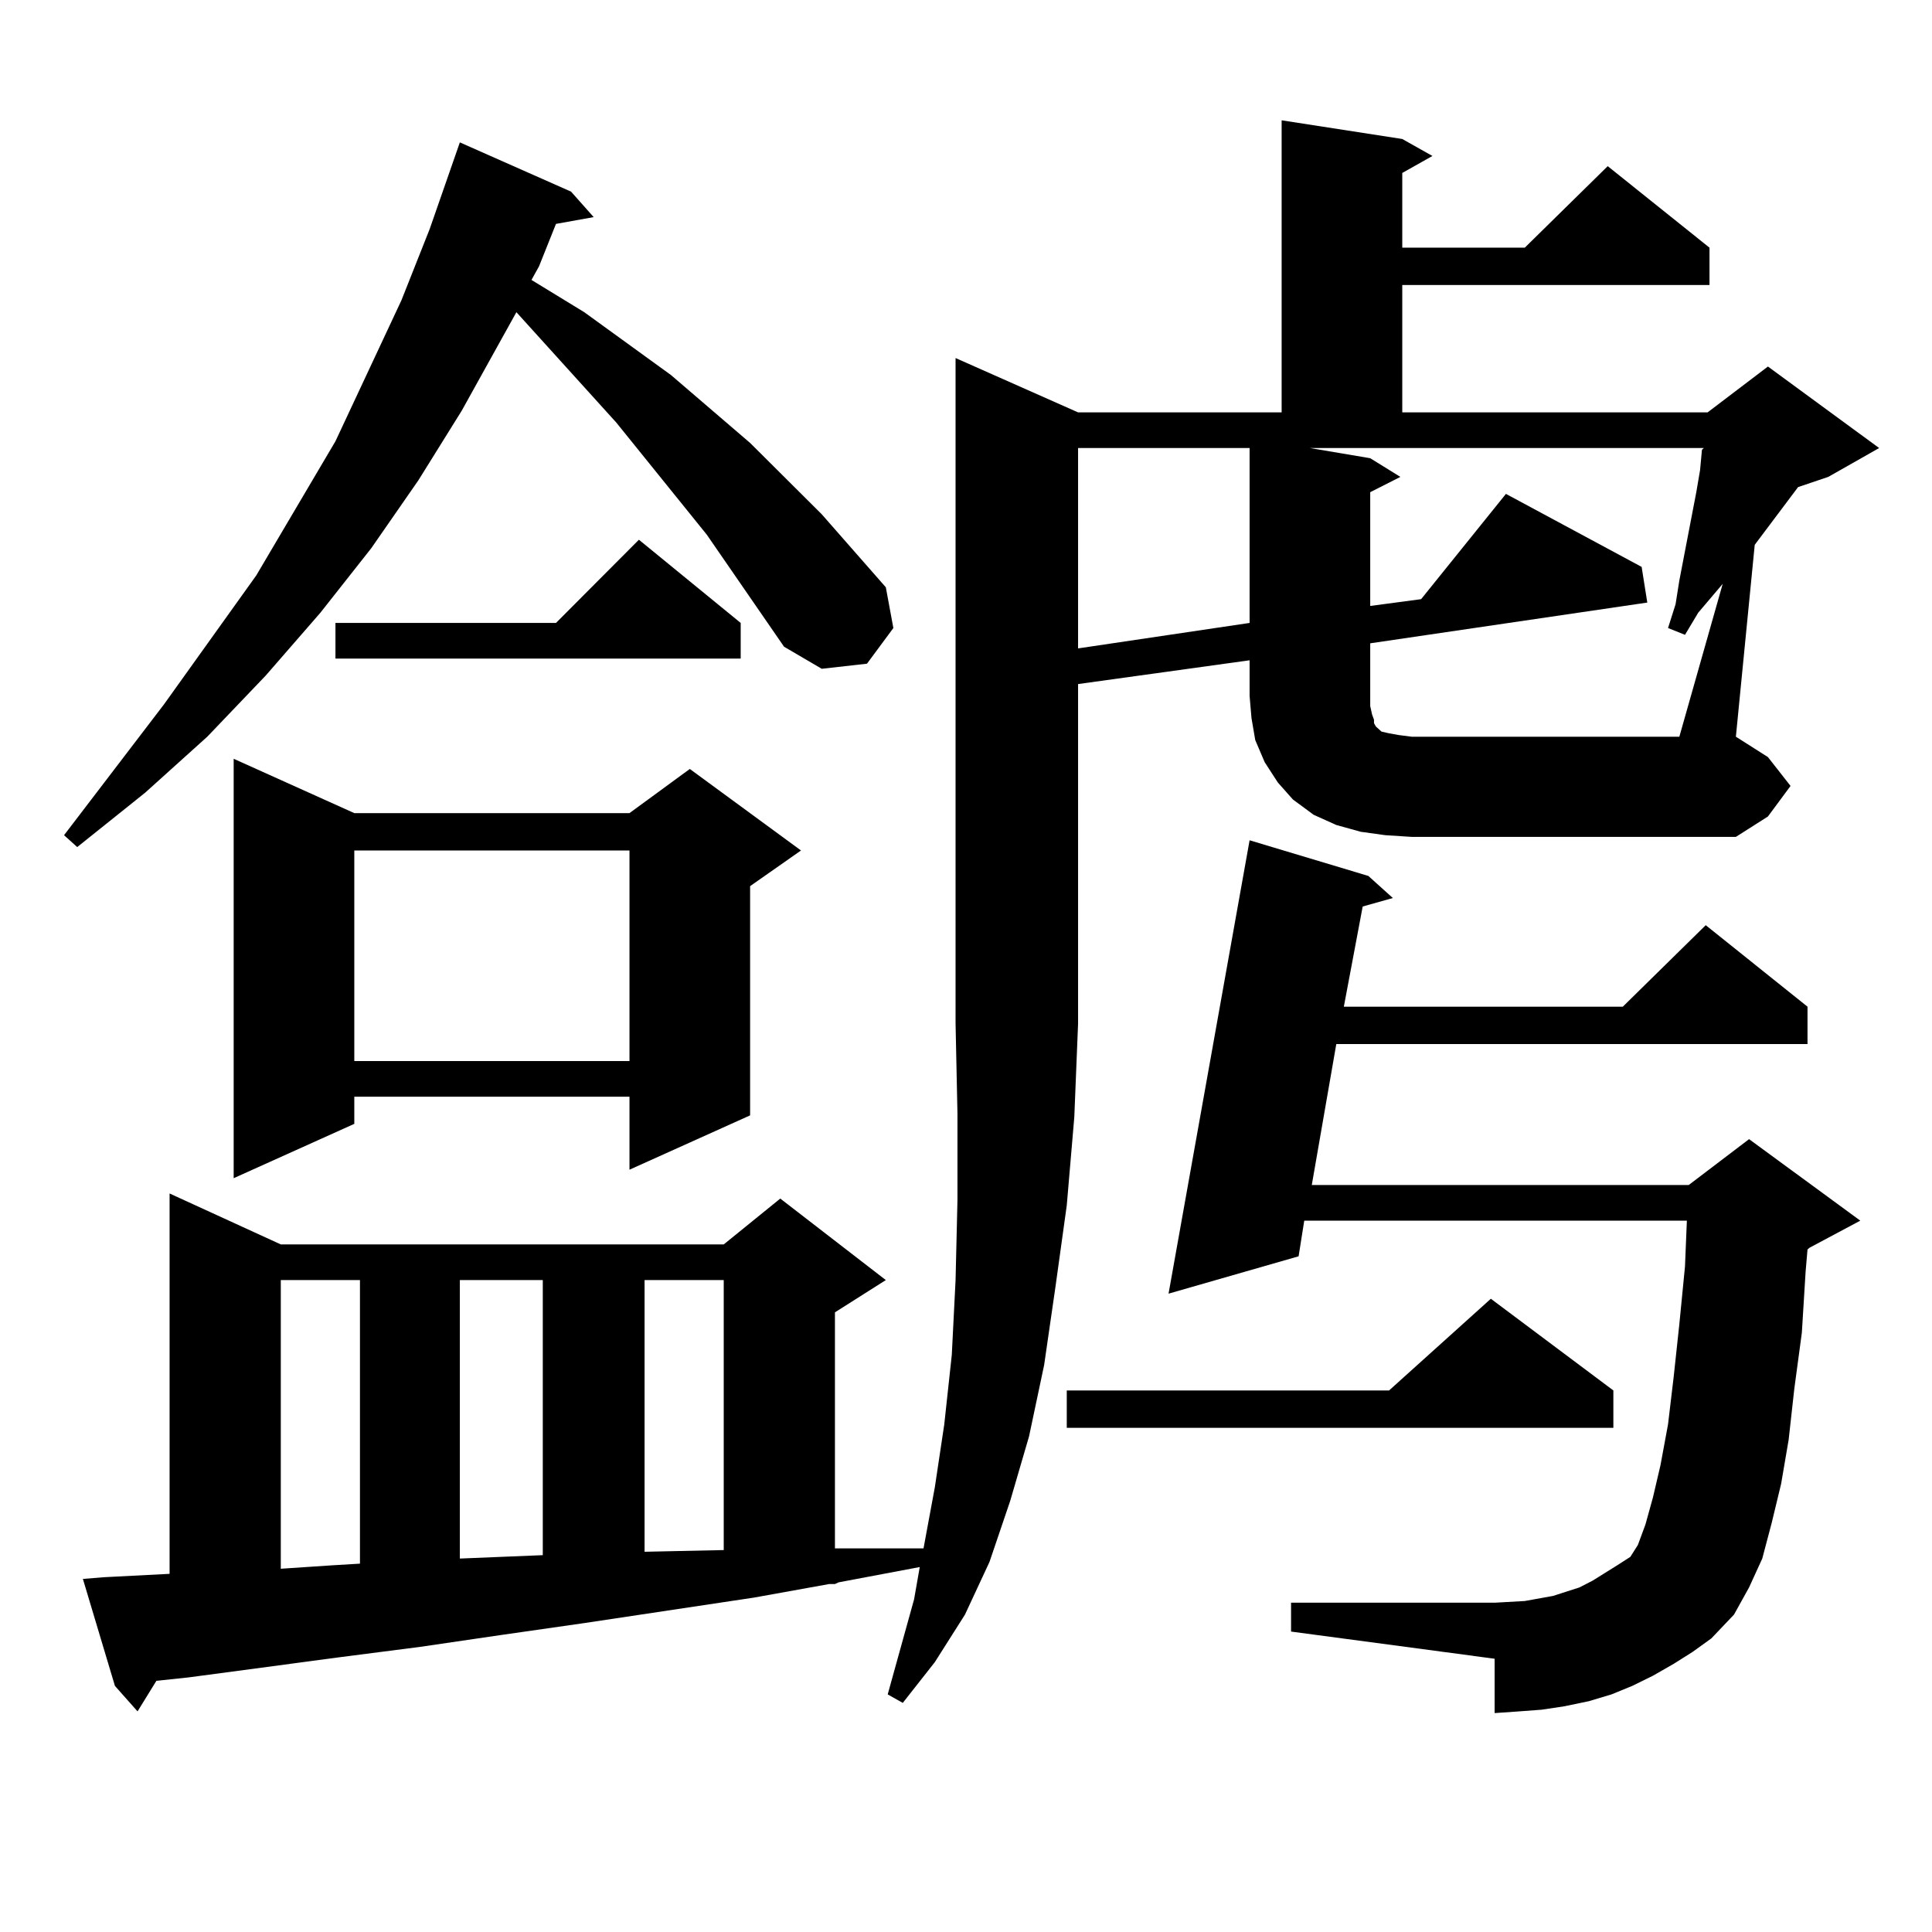
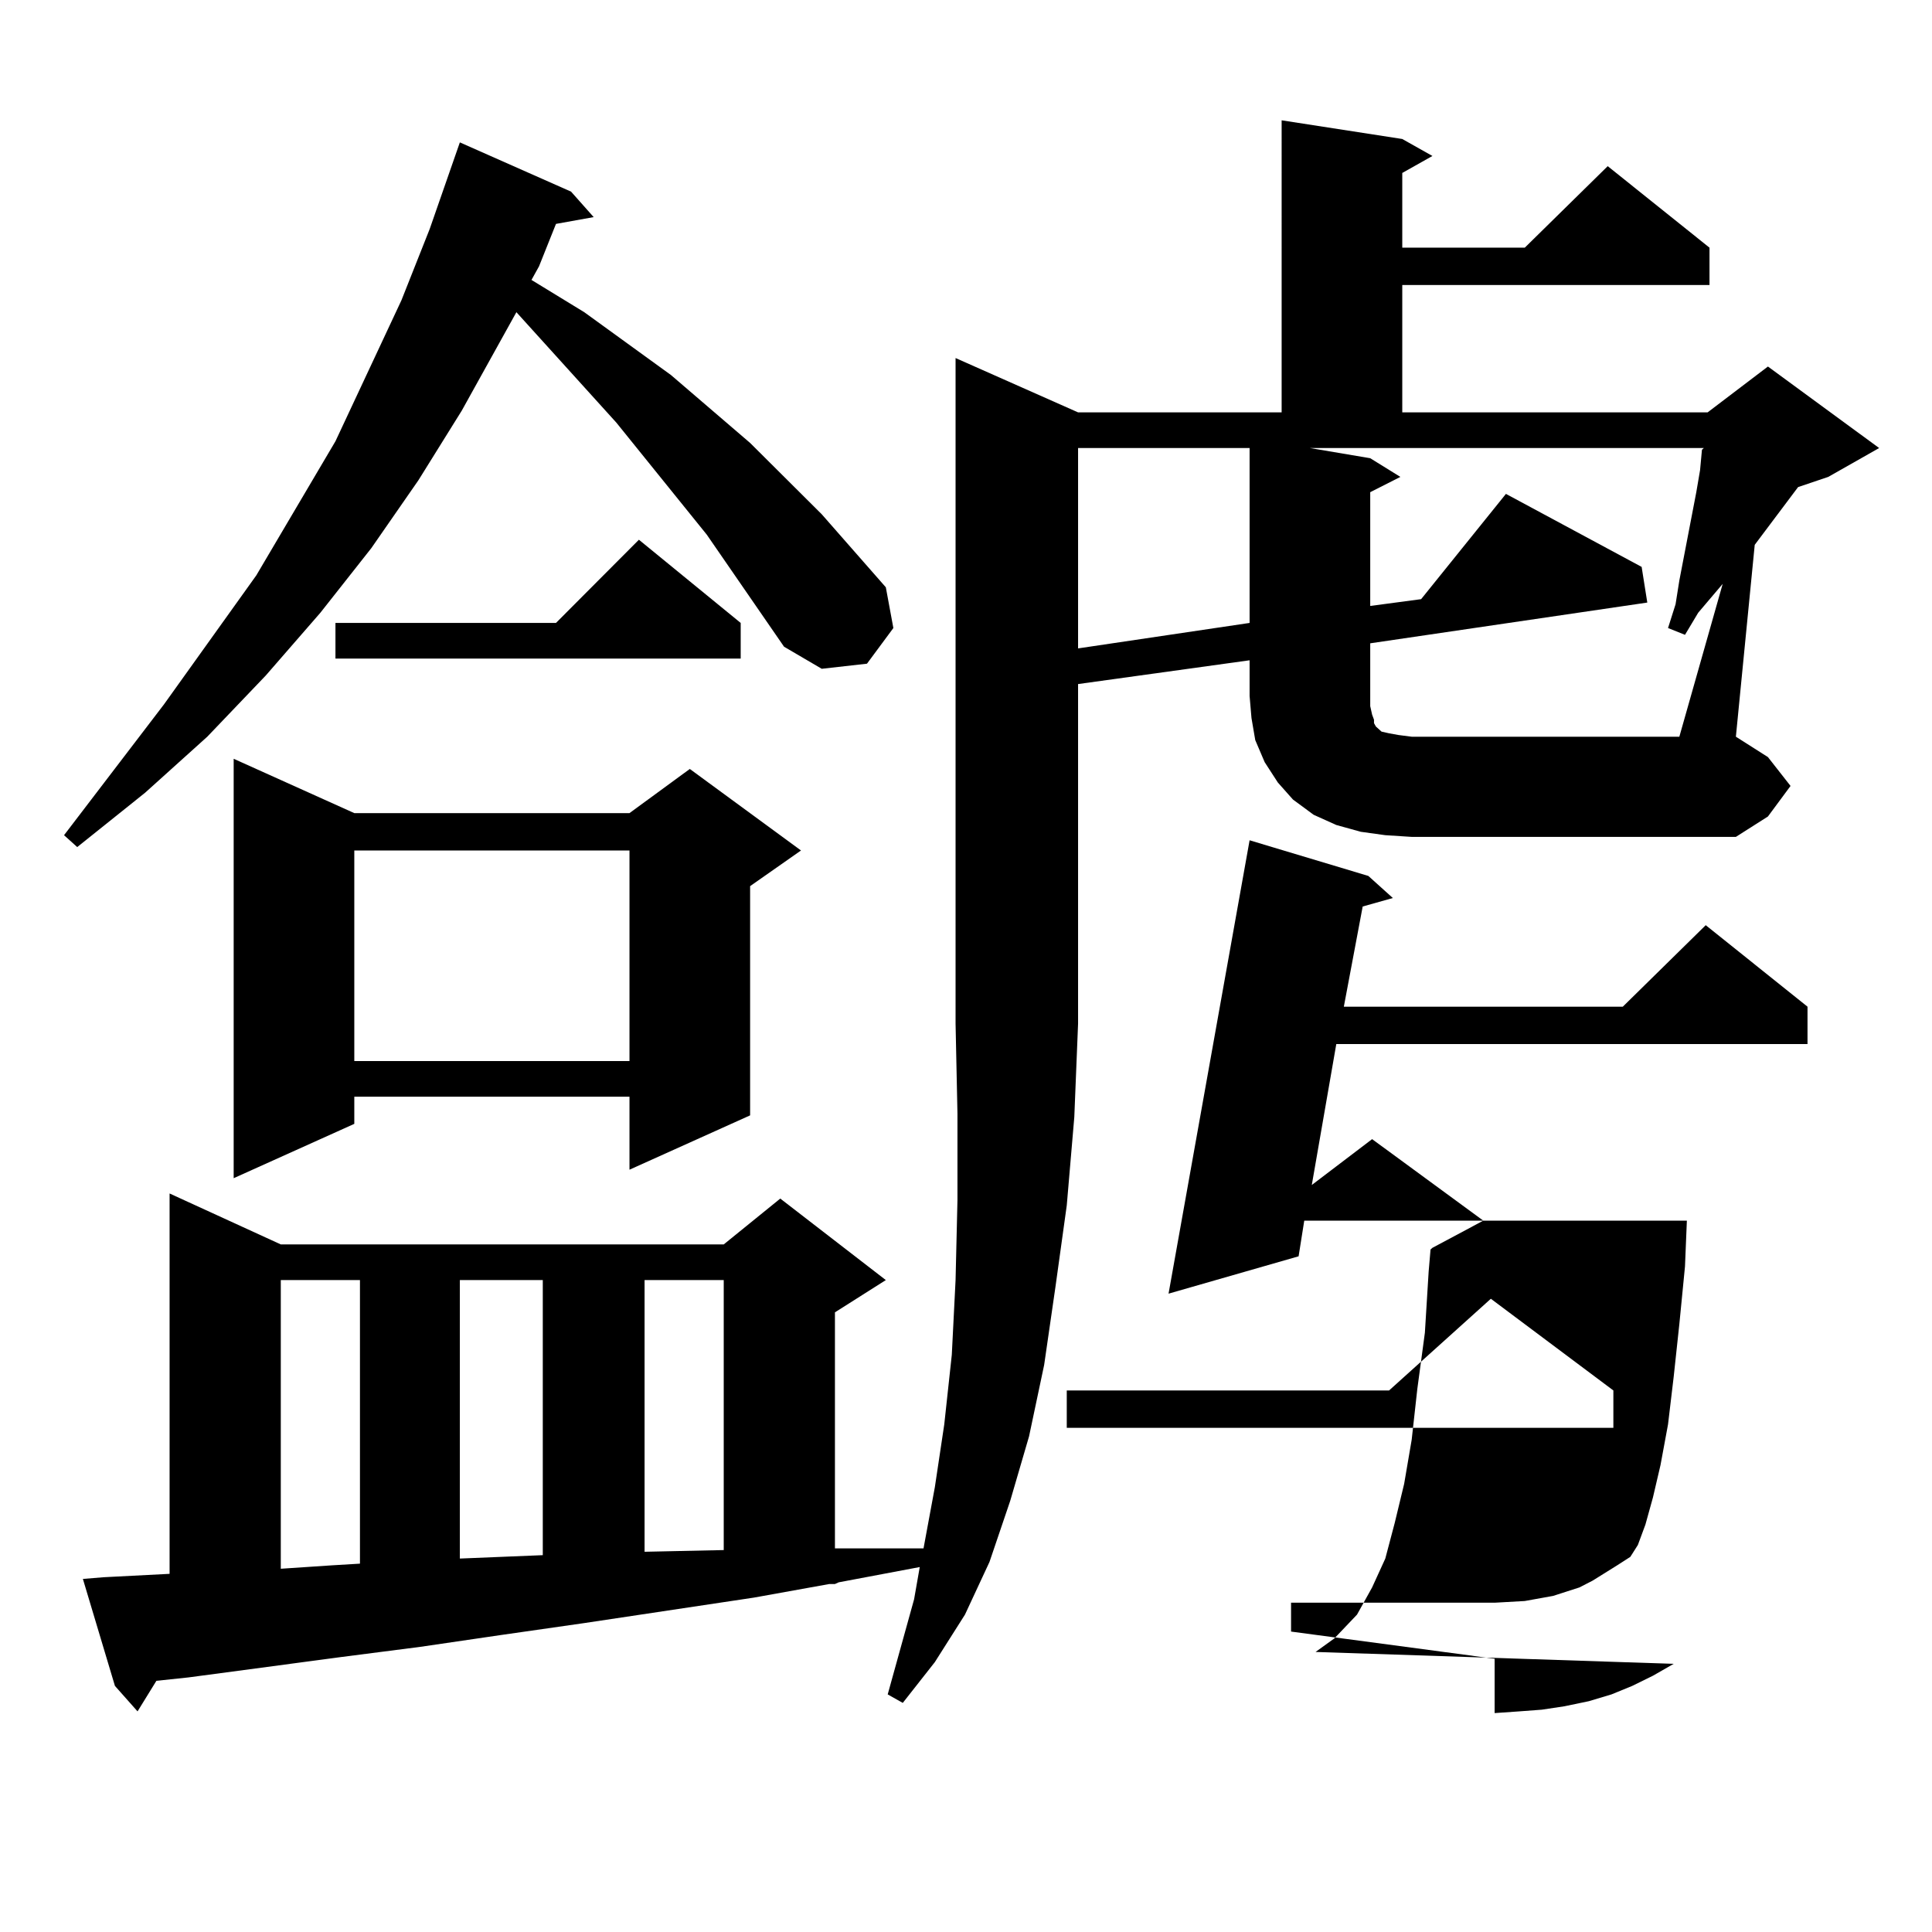
<svg xmlns="http://www.w3.org/2000/svg" version="1.1" id="图层_1" x="0px" y="0px" width="1000px" height="1000px" viewBox="0 0 1000 1000" enable-background="new 0 0 1000 1000" xml:space="preserve">
-   <path d="M405.819,334.734l-39.999-58.008l-46.828-58.008l-51.706-57.129l-28.292,50.977l-22.438,36.035l-24.39,35.156  l-26.341,33.398l-28.292,32.52l-30.243,31.641L75.096,410.32l-35.121,28.125l-6.829-6.152l51.706-67.676l47.804-66.797  l40.975-69.434l34.146-72.949l14.634-36.914l15.609-44.824l57.56,25.488l11.707,13.184l-19.512,3.516l-8.78,21.973l-3.902,7.031  l27.316,16.699l44.877,32.52l40.975,35.156l37.072,36.914l33.17,37.793l3.902,21.094l-13.658,18.457l-23.414,2.637L405.819,334.734z   M552.157,623.895l-5.854,42.188l-5.854,40.43l-7.805,36.914l-9.756,33.398l-10.731,31.641l-12.683,27.246l-15.609,24.609  l-16.585,21.094l-7.805-4.395l13.658-49.219l2.927-16.699l-41.95,7.91l-1.951,0.879h-2.927l-39.023,7.031l-87.803,13.184  l-42.926,6.152l-41.95,6.152l-40.975,5.273L97.535,868.23l-16.585,1.758l-9.756,15.82l-11.707-13.184l-16.585-55.371l10.731-0.879  l34.146-1.758V617.742l57.56,26.367h229.262l29.268-23.73l54.633,42.188l-26.341,16.699v122.168h0.976h44.877l5.854-31.641  l4.878-32.52l3.902-36.035l1.951-38.672l0.976-41.309v-44.824l-0.976-46.582V185.32l63.413,28.125h105.363V62.273l62.438,9.668  l15.609,8.789l-15.609,8.789v38.672h63.413l42.926-42.188l52.682,42.188v19.336H725.812v65.918h158.045l31.219-23.73l57.56,42.188  l-26.341,14.941l-15.609,5.273L908.246,282l-9.756,99.316l16.585,10.547l11.707,14.941l-11.707,15.82l-16.585,10.547H730.689  l-13.658-0.879l-12.683-1.758l-12.683-3.516l-11.707-5.273l-10.731-7.91l-7.805-8.789l-6.829-10.547l-4.878-11.426l-1.951-11.426  l-0.976-11.426v-18.457l-88.778,12.305v175.781l-1.951,48.34L552.157,623.895z M183.386,420.867h142.435l31.219-22.852l57.56,42.188  l-26.341,18.457v118.652l-62.438,28.125v-37.793H183.386v14.063l-62.438,28.125v-217.09L183.386,420.867z M145.338,662.566V811.98  l26.341-1.758l14.634-0.879V662.566H145.338z M383.381,322.43v18.457H173.63V322.43h114.143l42.926-43.066L383.381,322.43z   M183.386,440.203v108.984h142.435V440.203H183.386z M238.019,662.566v144.141l42.926-1.758V662.566H238.019z M333.626,662.566  v140.625l40.975-0.879V662.566H333.626z M835.077,719.695v19.336h-282.92v-19.336h166.825l52.682-47.461L835.077,719.695z   M558.011,231.902v103.711l88.778-13.184v-90.527H558.011z M866.296,861.199l-10.731,6.152l-10.731,5.273l-10.731,4.395  l-11.707,3.516l-12.683,2.637l-11.707,1.758l-11.707,0.879l-12.683,0.879v-28.125L668.252,844.5v-14.941h105.363l15.609-0.879  l14.634-2.637l13.658-4.395l6.829-3.516l12.683-7.91l6.829-4.395l3.902-6.152l3.902-10.547l3.902-14.063l3.902-16.699l3.902-21.094  l2.927-24.609l2.927-27.246l2.927-29.883l0.976-23.73H675.081l-2.927,18.457l-67.315,19.336l41.95-234.668l61.462,18.457  l12.683,11.426l-15.609,4.395l-9.756,51.855h144.387l42.926-42.188l52.682,42.188v19.336H691.666l-12.683,72.949h195.117  l31.219-23.73l57.56,42.188l-26.341,14.063l-0.976,0.879l-0.976,11.426l-1.951,31.641l-3.902,29.004l-2.927,26.367l-3.902,22.852  l-4.878,20.215l-4.878,18.457l-6.829,14.941l-7.805,14.063l-11.707,12.305l-9.756,7.031L866.296,861.199z M891.661,302.215  l-12.683,14.941l-6.829,11.426l-8.78-3.516l3.902-12.305l1.951-12.305l8.78-45.703l1.951-11.426l0.976-10.547l0.976-0.879H678.008  l31.219,5.273l15.609,9.668l-15.609,7.91v58.887l26.341-3.516l43.901-54.492l70.242,37.793l2.927,18.457l-143.411,21.094v32.52  l0.976,4.395l0.976,2.637v1.758l0.976,1.758l2.927,2.637l3.902,0.879l4.878,0.879l6.829,0.879h138.533L891.661,302.215z" />
+   <path d="M405.819,334.734l-39.999-58.008l-46.828-58.008l-51.706-57.129l-28.292,50.977l-22.438,36.035l-24.39,35.156  l-26.341,33.398l-28.292,32.52l-30.243,31.641L75.096,410.32l-35.121,28.125l-6.829-6.152l51.706-67.676l47.804-66.797  l40.975-69.434l34.146-72.949l14.634-36.914l15.609-44.824l57.56,25.488l11.707,13.184l-19.512,3.516l-8.78,21.973l-3.902,7.031  l27.316,16.699l44.877,32.52l40.975,35.156l37.072,36.914l33.17,37.793l3.902,21.094l-13.658,18.457l-23.414,2.637L405.819,334.734z   M552.157,623.895l-5.854,42.188l-5.854,40.43l-7.805,36.914l-9.756,33.398l-10.731,31.641l-12.683,27.246l-15.609,24.609  l-16.585,21.094l-7.805-4.395l13.658-49.219l2.927-16.699l-41.95,7.91l-1.951,0.879h-2.927l-39.023,7.031l-87.803,13.184  l-42.926,6.152l-41.95,6.152l-40.975,5.273L97.535,868.23l-16.585,1.758l-9.756,15.82l-11.707-13.184l-16.585-55.371l10.731-0.879  l34.146-1.758V617.742l57.56,26.367h229.262l29.268-23.73l54.633,42.188l-26.341,16.699v122.168h0.976h44.877l5.854-31.641  l4.878-32.52l3.902-36.035l1.951-38.672l0.976-41.309v-44.824l-0.976-46.582V185.32l63.413,28.125h105.363V62.273l62.438,9.668  l15.609,8.789l-15.609,8.789v38.672h63.413l42.926-42.188l52.682,42.188v19.336H725.812v65.918h158.045l31.219-23.73l57.56,42.188  l-26.341,14.941l-15.609,5.273L908.246,282l-9.756,99.316l16.585,10.547l11.707,14.941l-11.707,15.82l-16.585,10.547H730.689  l-13.658-0.879l-12.683-1.758l-12.683-3.516l-11.707-5.273l-10.731-7.91l-7.805-8.789l-6.829-10.547l-4.878-11.426l-1.951-11.426  l-0.976-11.426v-18.457l-88.778,12.305v175.781l-1.951,48.34L552.157,623.895z M183.386,420.867h142.435l31.219-22.852l57.56,42.188  l-26.341,18.457v118.652l-62.438,28.125v-37.793H183.386v14.063l-62.438,28.125v-217.09L183.386,420.867z M145.338,662.566V811.98  l26.341-1.758l14.634-0.879V662.566H145.338z M383.381,322.43v18.457H173.63V322.43h114.143l42.926-43.066L383.381,322.43z   M183.386,440.203v108.984h142.435V440.203H183.386z M238.019,662.566v144.141l42.926-1.758V662.566H238.019z M333.626,662.566  v140.625l40.975-0.879V662.566H333.626z M835.077,719.695v19.336h-282.92v-19.336h166.825l52.682-47.461L835.077,719.695z   M558.011,231.902v103.711l88.778-13.184v-90.527H558.011z M866.296,861.199l-10.731,6.152l-10.731,5.273l-10.731,4.395  l-11.707,3.516l-12.683,2.637l-11.707,1.758l-11.707,0.879l-12.683,0.879v-28.125L668.252,844.5v-14.941h105.363l15.609-0.879  l14.634-2.637l13.658-4.395l6.829-3.516l12.683-7.91l6.829-4.395l3.902-6.152l3.902-10.547l3.902-14.063l3.902-16.699l3.902-21.094  l2.927-24.609l2.927-27.246l2.927-29.883l0.976-23.73H675.081l-2.927,18.457l-67.315,19.336l41.95-234.668l61.462,18.457  l12.683,11.426l-15.609,4.395l-9.756,51.855h144.387l42.926-42.188l52.682,42.188v19.336H691.666l-12.683,72.949l31.219-23.73l57.56,42.188l-26.341,14.063l-0.976,0.879l-0.976,11.426l-1.951,31.641l-3.902,29.004l-2.927,26.367l-3.902,22.852  l-4.878,20.215l-4.878,18.457l-6.829,14.941l-7.805,14.063l-11.707,12.305l-9.756,7.031L866.296,861.199z M891.661,302.215  l-12.683,14.941l-6.829,11.426l-8.78-3.516l3.902-12.305l1.951-12.305l8.78-45.703l1.951-11.426l0.976-10.547l0.976-0.879H678.008  l31.219,5.273l15.609,9.668l-15.609,7.91v58.887l26.341-3.516l43.901-54.492l70.242,37.793l2.927,18.457l-143.411,21.094v32.52  l0.976,4.395l0.976,2.637v1.758l0.976,1.758l2.927,2.637l3.902,0.879l4.878,0.879l6.829,0.879h138.533L891.661,302.215z" />
</svg>